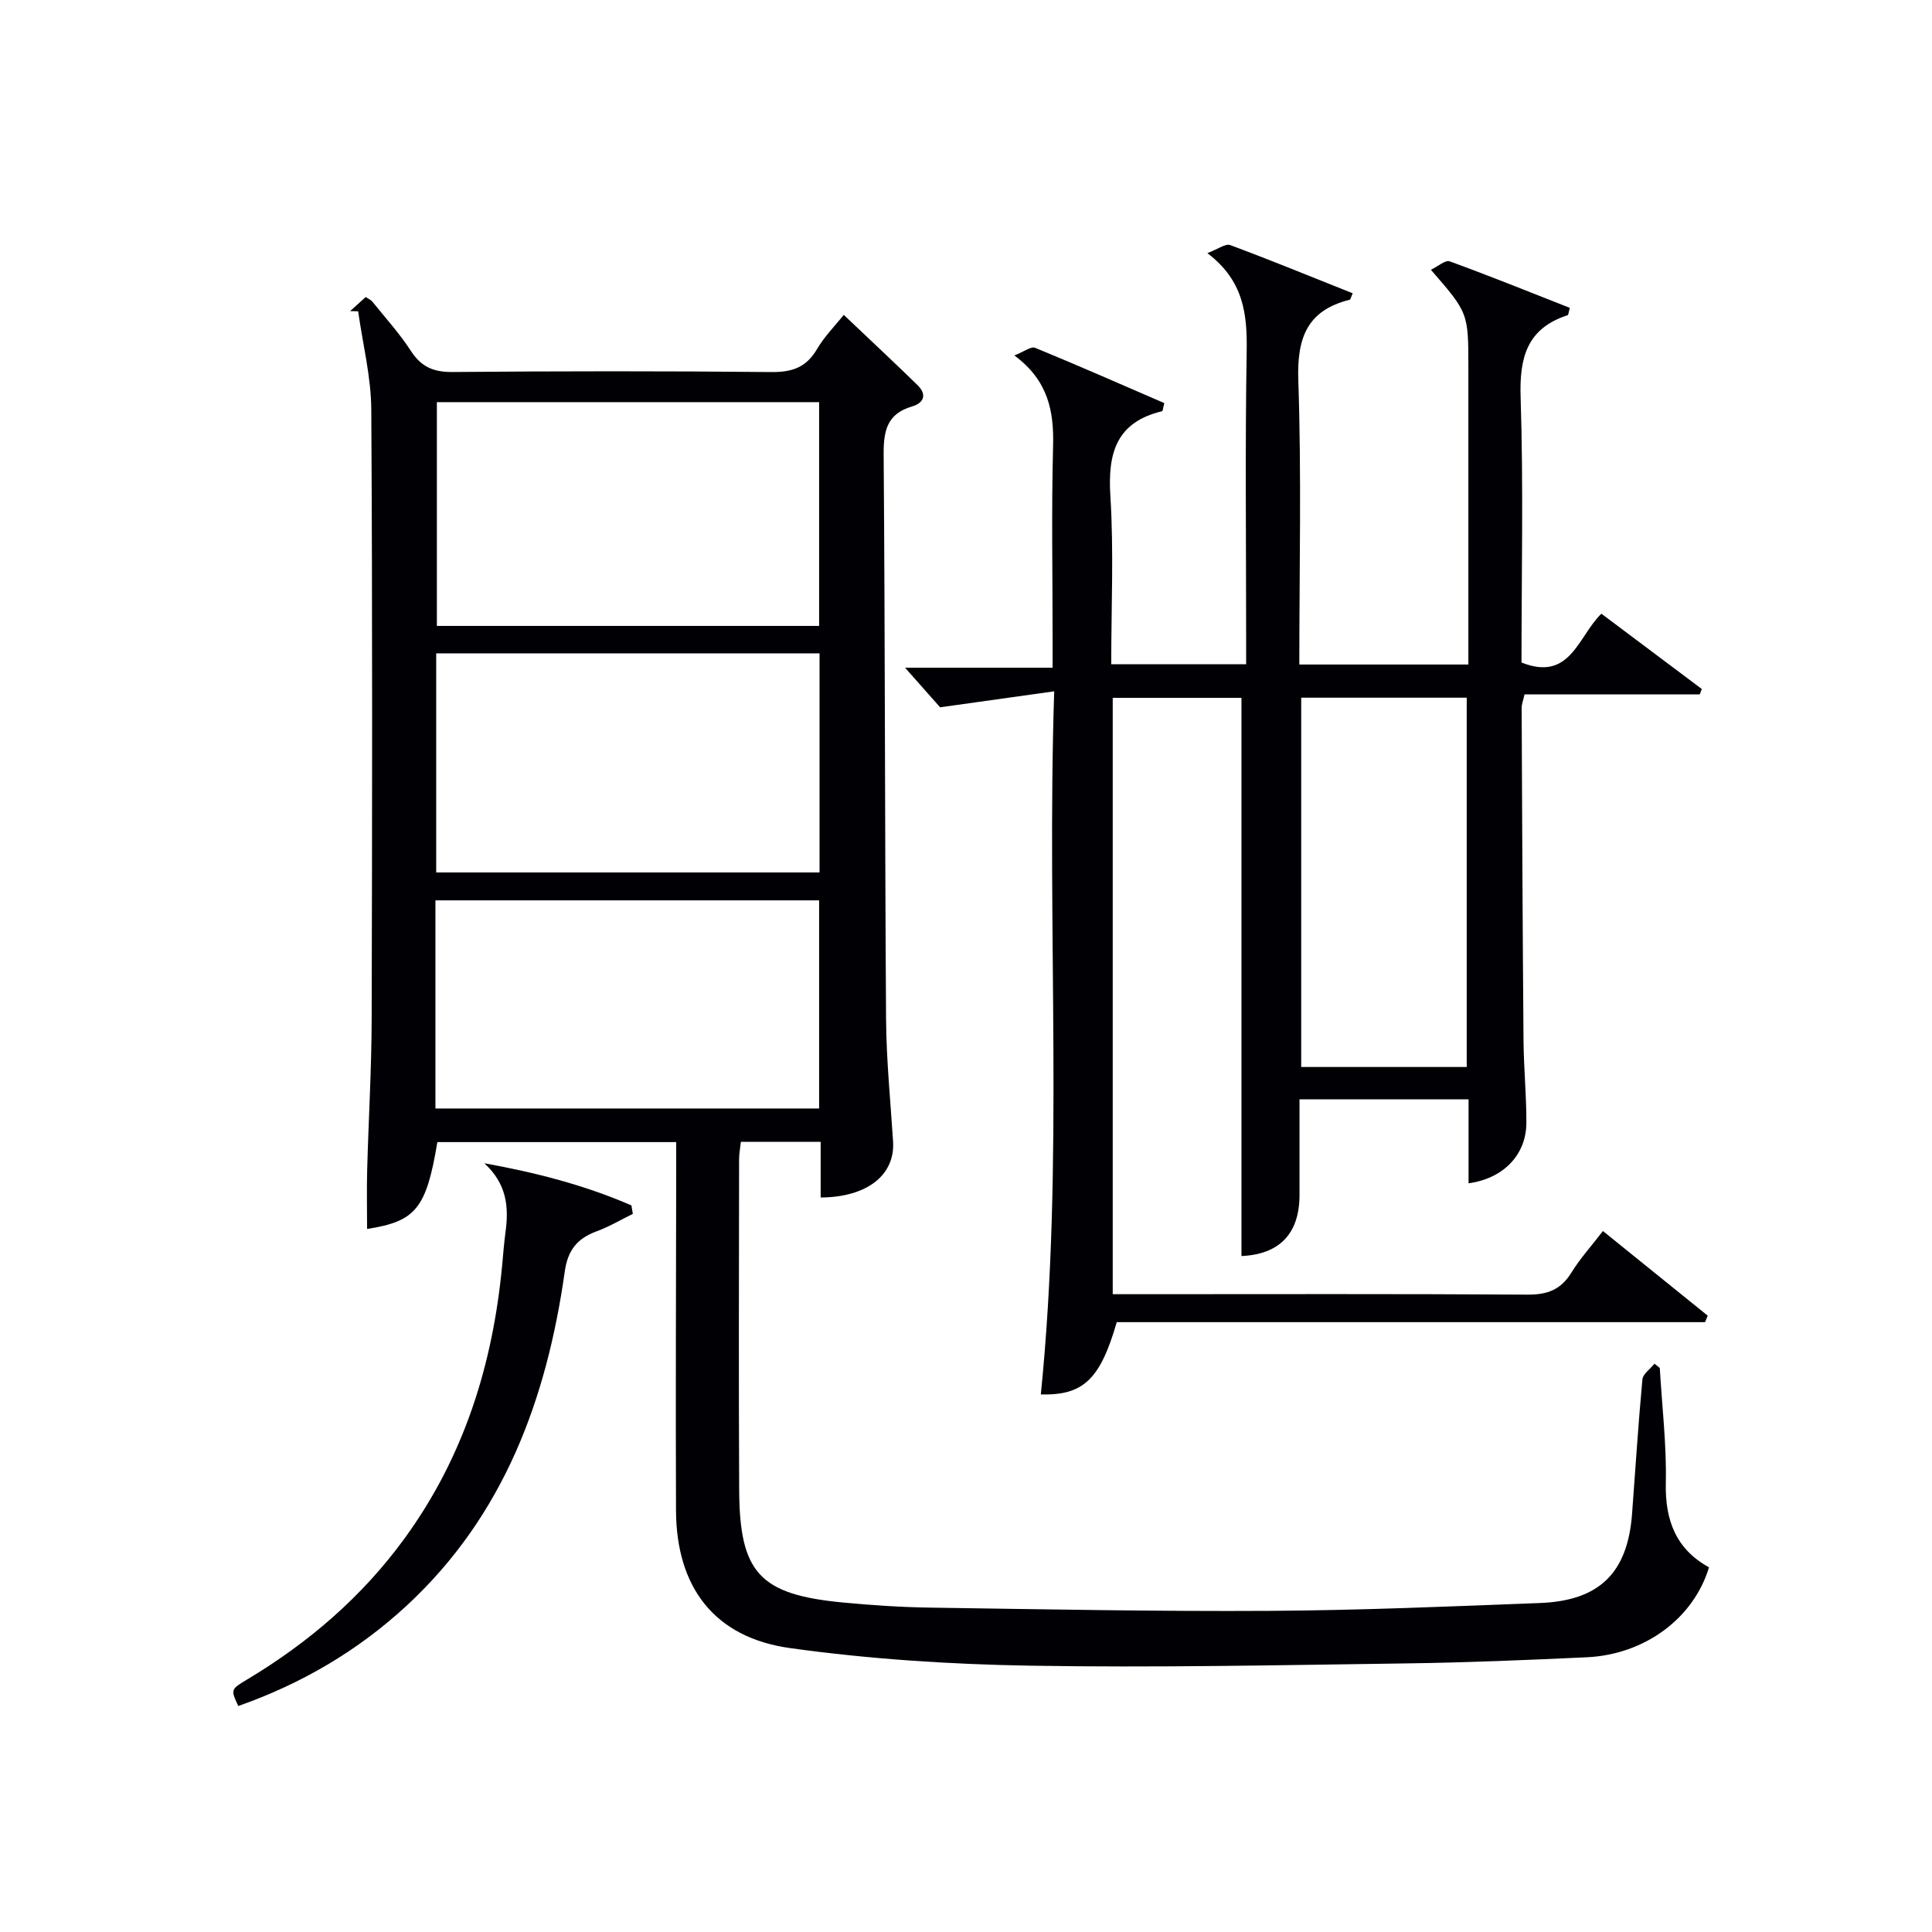
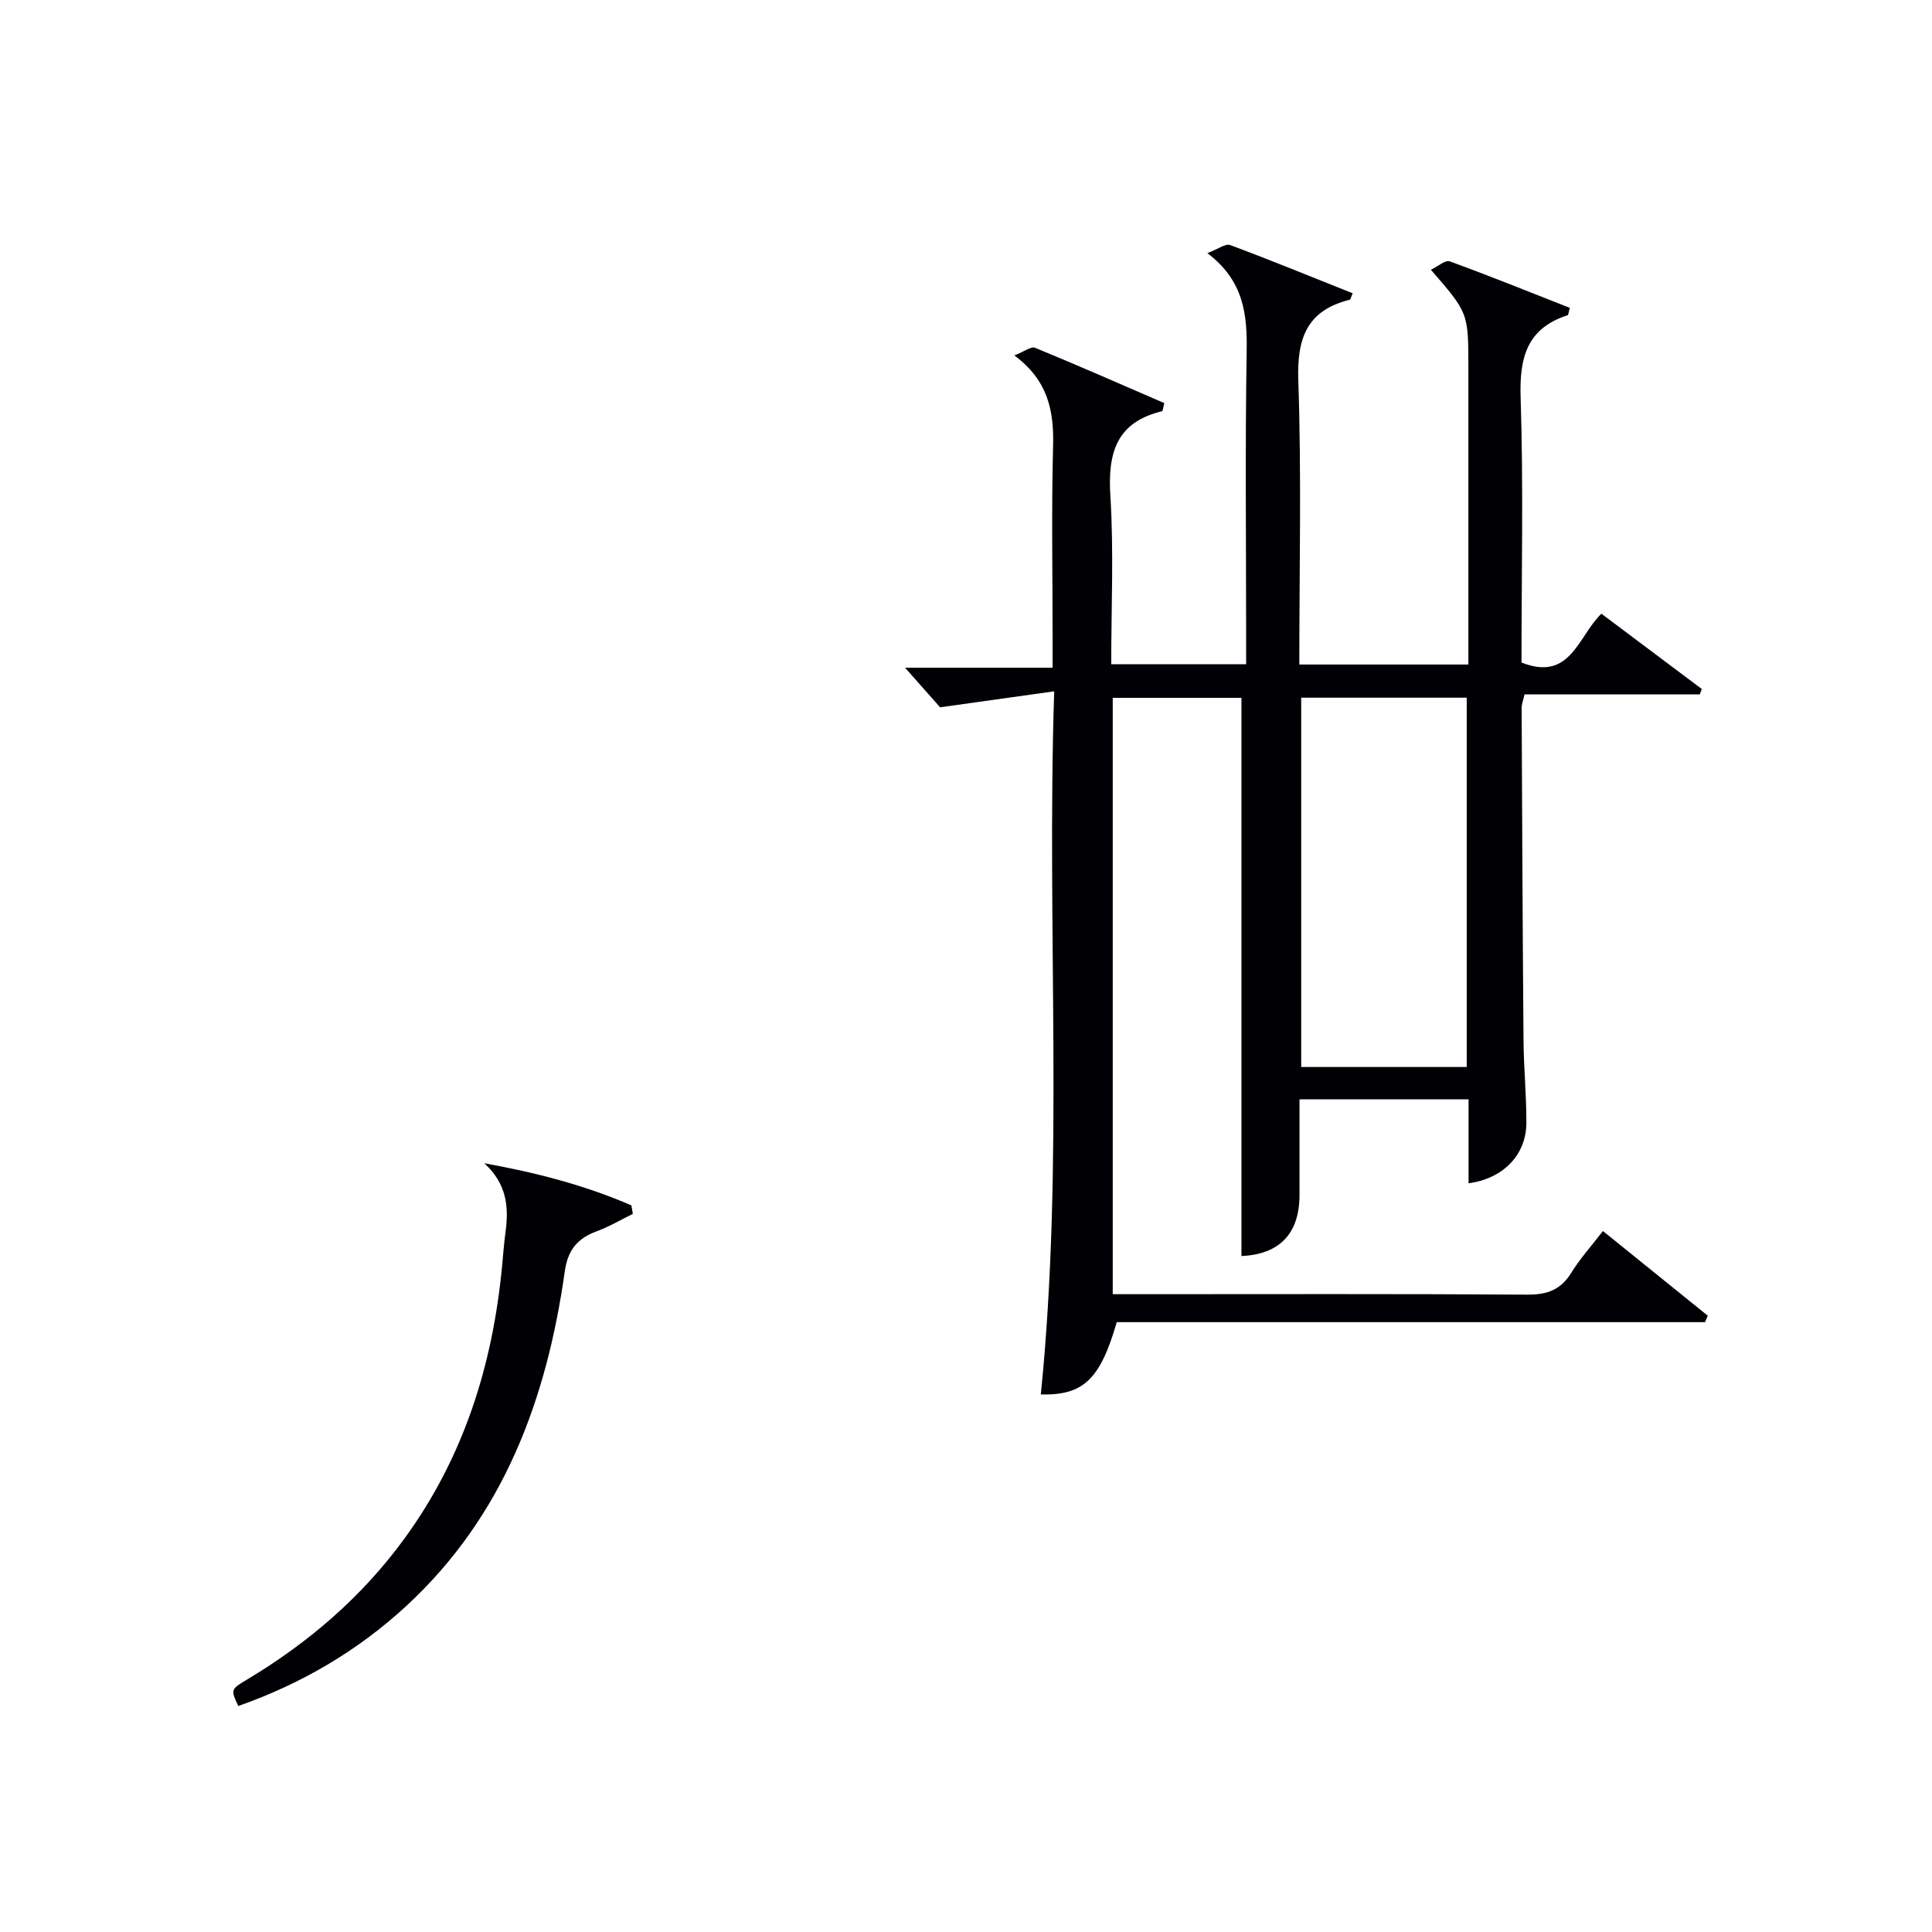
<svg xmlns="http://www.w3.org/2000/svg" enable-background="new 0 0 400 400" viewBox="0 0 400 400">
  <g fill="#010105">
-     <path d="m169.91 247.93c0-3.97 0-7.58 0-11.53-5.62 0-10.87 0-16.52 0-.12 1.13-.37 2.39-.37 3.65-.02 22.83-.1 45.65.02 68.48.09 17.18 4.27 21.62 21.56 23.26 5.95.56 11.94.96 17.91 1.05 23.47.34 46.95.81 70.42.67 18.62-.11 37.25-.91 55.86-1.62 12.38-.47 18.19-6.26 19.11-18.45.7-9.28 1.28-18.57 2.14-27.83.11-1.16 1.63-2.18 2.5-3.27.37.29.73.58 1.1.88.46 7.94 1.42 15.9 1.25 23.83-.17 7.75 2.12 13.69 8.94 17.45-3.18 10.55-13.29 18.06-25.3 18.62-12.46.58-24.93 1.1-37.4 1.27-25.97.35-51.95.91-77.92.47-16.57-.28-33.24-1.36-49.64-3.64-15.71-2.19-23.55-12.63-23.61-28.51-.09-23.49.01-46.98.04-70.47 0-1.81 0-3.62 0-5.78-16.7 0-33.08 0-49.45 0-2.28 13.72-4.44 16.42-14.55 17.98 0-4.1-.09-8.18.02-12.24.28-10.47.91-20.94.93-31.41.11-41.98.17-83.97-.08-125.95-.04-6.84-1.77-13.61-2.72-20.39-.55-.01-1.11-.03-1.66-.04 1.06-.96 2.13-1.92 3.22-2.91.6.4 1.1.59 1.38.95 2.71 3.37 5.65 6.6 7.99 10.22 2.15 3.31 4.7 4.39 8.63 4.35 21.99-.19 43.98-.21 65.97.01 4.29.04 7.23-.94 9.45-4.72 1.58-2.68 3.84-4.95 5.56-7.12 5.23 4.97 10.3 9.69 15.26 14.53 2 1.95 1.39 3.7-1.17 4.45-5.09 1.5-5.86 4.97-5.83 9.84.3 38.98.24 77.96.5 116.95.06 8.46.91 16.91 1.45 25.37.44 6.88-5.28 11.54-14.99 11.6zm-79.46-164.67v46.33h79.14c0-15.66 0-30.9 0-46.33-26.46 0-52.58 0-79.14 0zm-.14 52.01v45.36h79.37c0-15.28 0-30.19 0-45.36-26.46 0-52.69 0-79.37 0zm-.16 94.23h79.44c0-14.68 0-28.93 0-43.09-26.71 0-53.07 0-79.44 0z" />
    <path d="m218.26 143.13c-8.23 1.15-15.15 2.12-23.62 3.31-1.46-1.65-4.21-4.75-7.26-8.2h30.55c0-2.4 0-4.16 0-5.92 0-13.33-.25-26.67.1-39.99.19-7.24-1.02-13.56-8.02-18.74 2.03-.79 3.47-1.93 4.3-1.58 9.01 3.7 17.92 7.63 26.75 11.45-.3 1.12-.32 1.65-.46 1.68-9.47 2.26-11.27 8.64-10.71 17.51.72 11.45.18 22.97.18 34.88h27.93c0-1.78 0-3.55 0-5.33 0-19.83-.22-39.67.11-59.49.13-7.69-.63-14.63-8.14-20.3 2.21-.83 3.76-2.03 4.73-1.67 8.5 3.16 16.9 6.61 25.36 9.98-.37.82-.44 1.3-.62 1.34-8.88 2.21-10.94 7.98-10.64 16.72.67 19.46.21 38.95.21 58.8h35c0-1.85 0-3.63 0-5.41 0-18.66 0-37.33 0-55.99 0-11.39 0-11.39-7.76-20.33 1.45-.68 2.98-2.07 3.9-1.74 8.37 3.05 16.63 6.39 24.87 9.63-.27.94-.29 1.46-.46 1.52-8.45 2.74-10 8.79-9.73 17.04.59 18.29.18 36.62.18 54.87 10.15 4.03 11.7-5.43 16.54-10.11 6.93 5.19 13.86 10.39 20.79 15.59-.14.37-.28.75-.42 1.12-12.04 0-24.08 0-36.28 0-.28 1.25-.6 2.01-.6 2.78.1 22.99.2 45.99.39 68.98.05 5.65.61 11.29.59 16.93-.02 6.65-4.77 11.54-11.97 12.53 0-5.68 0-11.32 0-17.38-11.64 0-23.01 0-35 0v19.79c0 8.07-4.21 12.31-12.02 12.65 0-38.38 0-76.77 0-115.57-8.27 0-17.31 0-26.65 0v123.47h5.38c26.83 0 53.66-.09 80.49.09 4.09.03 6.9-1.01 9.07-4.53 1.81-2.93 4.16-5.53 6.55-8.64 7.41 5.99 14.56 11.76 21.7 17.53-.19.45-.37.89-.56 1.34-40.66 0-81.33 0-121.8 0-3.44 11.94-6.99 15.19-15.72 14.96 4.86-47.98 1.16-96.05 2.77-145.57zm85.41 77.78c0-25.79 0-51.12 0-76.46-11.69 0-23.06 0-34.27 0v76.46z" />
-     <path d="m100.27 240.84c10.54 1.9 20.74 4.5 30.46 8.73.1.58.19 1.17.29 1.75-2.49 1.22-4.9 2.66-7.49 3.61-3.98 1.47-5.97 3.84-6.6 8.31-3.74 26.44-12.6 50.59-32.8 69.25-10.13 9.35-21.81 16.16-34.8 20.72-1.59-3.42-1.59-3.44 1.92-5.54 12.7-7.62 23.73-17.11 32.49-29.13 12.29-16.86 18.28-35.96 20.22-56.52.22-2.32.39-4.64.7-6.94.72-5.22.25-10-4.39-14.24z" />
+     <path d="m100.27 240.84c10.54 1.9 20.74 4.5 30.46 8.73.1.58.19 1.17.29 1.75-2.49 1.22-4.9 2.66-7.49 3.61-3.98 1.47-5.97 3.84-6.6 8.31-3.74 26.44-12.6 50.59-32.8 69.25-10.13 9.35-21.81 16.16-34.8 20.72-1.59-3.42-1.59-3.44 1.92-5.54 12.7-7.62 23.73-17.11 32.49-29.13 12.29-16.86 18.28-35.96 20.22-56.52.22-2.32.39-4.64.7-6.94.72-5.22.25-10-4.39-14.24" />
  </g>
</svg>